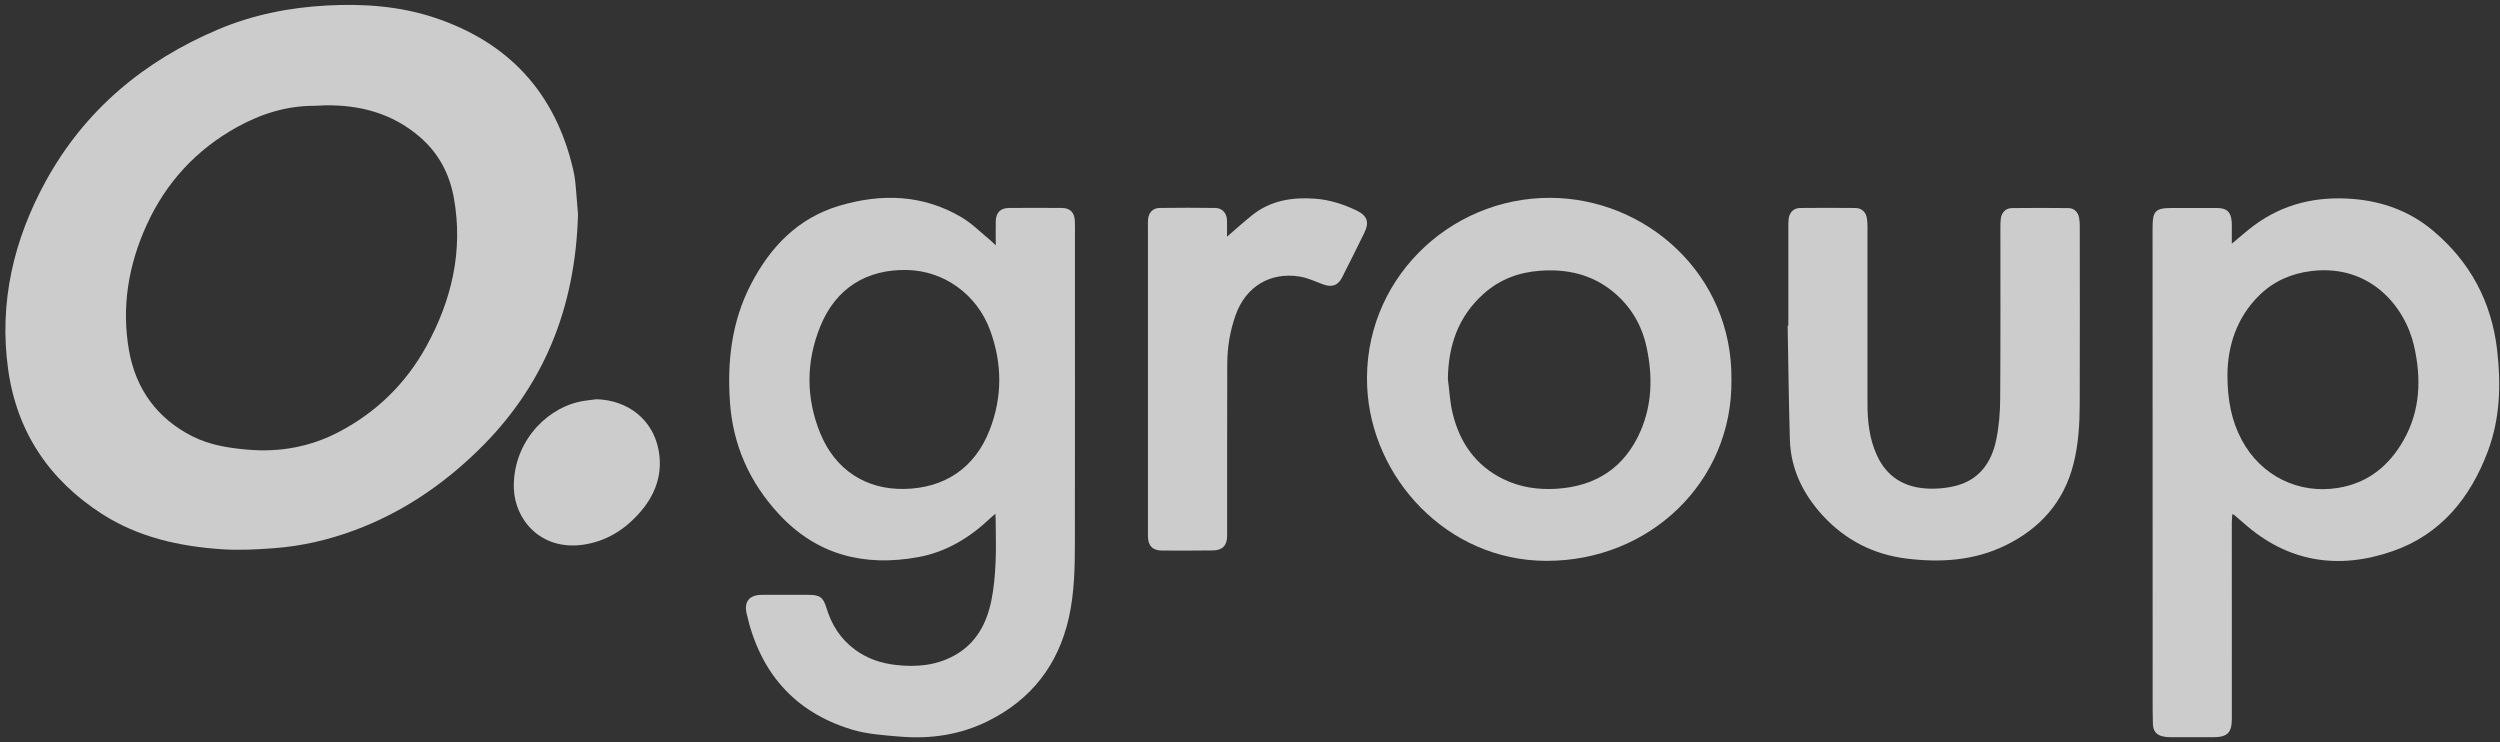
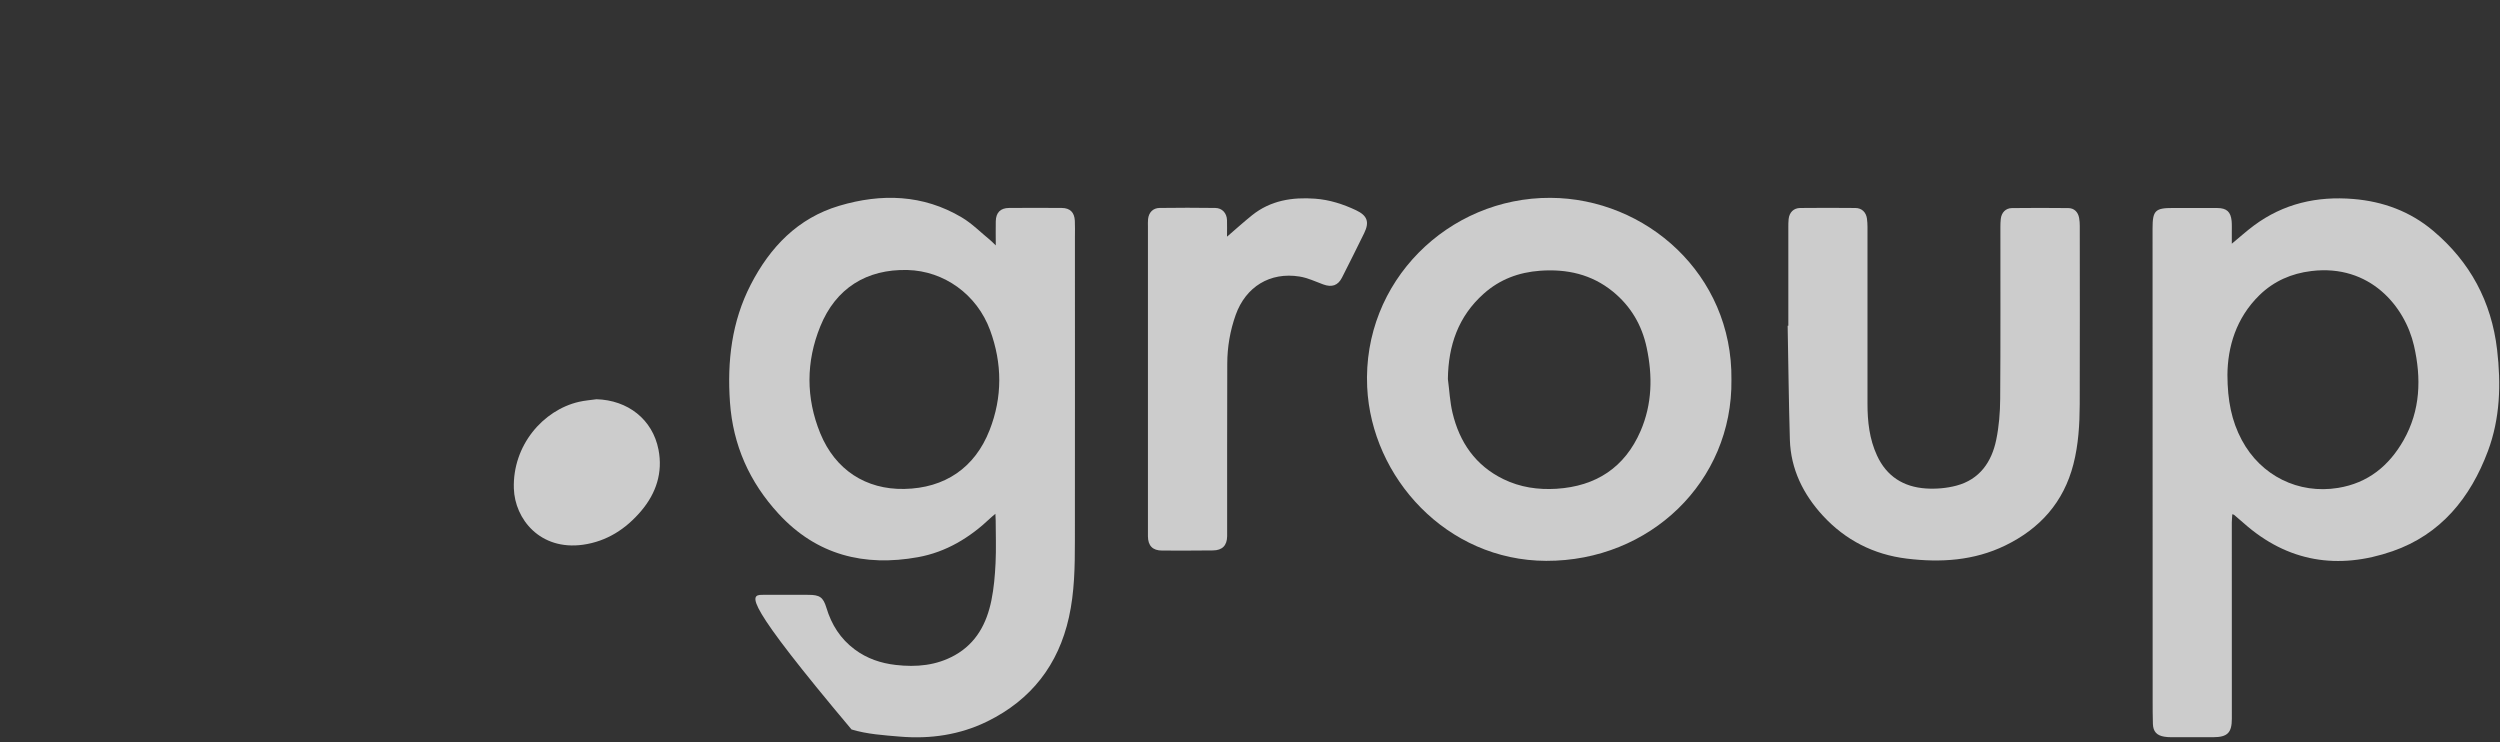
<svg xmlns="http://www.w3.org/2000/svg" width="256" height="76" viewBox="0 0 256 76" fill="none">
  <rect x="0" y="0" width="256" height="76" fill="#333333" stroke="none" />
  <g clip-path="url(#clip0_1941_6097)">
-     <path d="M59.187 22.005C58.906 31.616 55.641 39.639 48.913 46.165C45.252 49.72 41.101 52.52 36.295 54.302C33.614 55.298 30.84 55.935 27.991 56.141C26.249 56.268 24.485 56.36 22.747 56.246C18.384 55.952 14.171 55.026 10.432 52.621C5.038 49.141 1.738 44.247 0.838 37.862C-0.127 30.976 1.404 24.511 4.713 18.503C8.703 11.257 14.755 6.227 22.326 3.019C25.881 1.514 29.628 0.768 33.491 0.562C37.225 0.364 40.916 0.623 44.471 1.799C52.09 4.323 56.865 9.501 58.691 17.349C58.796 17.809 58.88 18.279 58.923 18.753C59.033 19.934 59.117 21.119 59.191 22.001L59.187 22.005ZM33.289 10.783C32.907 10.8 32.521 10.836 32.139 10.836C29.312 10.836 26.701 11.669 24.261 13.021C20.105 15.33 17.024 18.661 15.04 22.988C13.153 27.109 12.42 31.432 13.214 35.909C13.921 39.863 16.102 42.861 19.719 44.686C21.479 45.577 23.414 45.876 25.376 46.047C28.689 46.328 31.823 45.748 34.755 44.203C38.59 42.18 41.584 39.24 43.664 35.452C46.262 30.717 47.451 25.661 46.472 20.25C46.025 17.77 44.888 15.641 42.94 13.982C40.153 11.608 36.874 10.73 33.284 10.787L33.289 10.783Z" fill="white" fill-opacity="0.75" />
-     <path d="M101.967 25.134C101.967 24.182 101.95 23.414 101.967 22.65C101.989 21.759 102.454 21.298 103.336 21.294C105.127 21.281 106.922 21.281 108.713 21.294C109.573 21.298 110.021 21.742 110.064 22.611C110.091 23.159 110.073 23.708 110.073 24.256C110.073 34.64 110.082 45.029 110.069 55.412C110.069 58.028 110.029 60.648 109.459 63.211C108.379 68.078 105.601 71.655 101.12 73.863C98.294 75.254 95.27 75.689 92.163 75.43C90.495 75.289 88.779 75.179 87.195 74.697C81.287 72.893 77.794 68.794 76.451 62.816C76.174 61.579 76.749 60.92 78.013 60.911C79.602 60.898 81.195 60.907 82.784 60.911C83.929 60.911 84.294 61.144 84.623 62.233C85.145 63.97 86.062 65.414 87.524 66.503C88.775 67.438 90.201 67.916 91.728 68.091C93.839 68.333 95.893 68.153 97.789 67.087C99.979 65.853 101.041 63.83 101.52 61.473C101.774 60.227 101.884 58.941 101.945 57.668C102.015 56.207 101.963 54.745 101.958 53.279C101.958 53.104 101.941 52.924 101.928 52.612C101.704 52.805 101.555 52.919 101.423 53.047C99.312 55.057 96.885 56.532 94.006 57.054C88.498 58.05 83.622 56.843 79.725 52.608C76.754 49.378 75.055 45.595 74.748 41.188C74.454 36.988 74.928 32.933 76.872 29.154C78.852 25.31 81.691 22.334 85.944 21.07C90.254 19.789 94.515 19.903 98.487 22.264C99.54 22.892 100.427 23.796 101.388 24.581C101.55 24.713 101.695 24.871 101.967 25.13V25.134ZM92.593 50.067C96.745 49.992 99.825 47.907 101.335 44.045C102.661 40.662 102.634 37.217 101.388 33.819C100.04 30.146 96.665 27.741 92.926 27.649C88.753 27.544 85.579 29.51 83.995 33.429C82.529 37.041 82.516 40.749 83.995 44.37C85.536 48.127 88.678 50.141 92.593 50.067Z" fill="white" fill-opacity="0.75" />
+     <path d="M101.967 25.134C101.967 24.182 101.95 23.414 101.967 22.65C101.989 21.759 102.454 21.298 103.336 21.294C105.127 21.281 106.922 21.281 108.713 21.294C109.573 21.298 110.021 21.742 110.064 22.611C110.091 23.159 110.073 23.708 110.073 24.256C110.073 34.64 110.082 45.029 110.069 55.412C110.069 58.028 110.029 60.648 109.459 63.211C108.379 68.078 105.601 71.655 101.12 73.863C98.294 75.254 95.27 75.689 92.163 75.43C90.495 75.289 88.779 75.179 87.195 74.697C76.174 61.579 76.749 60.92 78.013 60.911C79.602 60.898 81.195 60.907 82.784 60.911C83.929 60.911 84.294 61.144 84.623 62.233C85.145 63.97 86.062 65.414 87.524 66.503C88.775 67.438 90.201 67.916 91.728 68.091C93.839 68.333 95.893 68.153 97.789 67.087C99.979 65.853 101.041 63.83 101.52 61.473C101.774 60.227 101.884 58.941 101.945 57.668C102.015 56.207 101.963 54.745 101.958 53.279C101.958 53.104 101.941 52.924 101.928 52.612C101.704 52.805 101.555 52.919 101.423 53.047C99.312 55.057 96.885 56.532 94.006 57.054C88.498 58.05 83.622 56.843 79.725 52.608C76.754 49.378 75.055 45.595 74.748 41.188C74.454 36.988 74.928 32.933 76.872 29.154C78.852 25.31 81.691 22.334 85.944 21.07C90.254 19.789 94.515 19.903 98.487 22.264C99.54 22.892 100.427 23.796 101.388 24.581C101.55 24.713 101.695 24.871 101.967 25.13V25.134ZM92.593 50.067C96.745 49.992 99.825 47.907 101.335 44.045C102.661 40.662 102.634 37.217 101.388 33.819C100.04 30.146 96.665 27.741 92.926 27.649C88.753 27.544 85.579 29.51 83.995 33.429C82.529 37.041 82.516 40.749 83.995 44.37C85.536 48.127 88.678 50.141 92.593 50.067Z" fill="white" fill-opacity="0.75" />
    <path d="M228.545 24.949C229.34 24.291 230.042 23.659 230.797 23.097C233.83 20.846 237.253 20.069 240.983 20.376C244.042 20.631 246.798 21.649 249.146 23.624C252.934 26.81 255.124 30.874 255.703 35.812C256.116 39.344 256.015 42.842 254.764 46.191C252.978 50.97 249.941 54.727 244.999 56.443C239.443 58.37 234.264 57.575 229.761 53.573C229.432 53.283 229.098 52.998 228.765 52.717C228.739 52.695 228.699 52.695 228.589 52.656C228.572 52.95 228.537 53.231 228.537 53.507C228.537 60.2 228.537 66.893 228.541 73.586C228.541 75.021 228.107 75.482 226.645 75.49C225.201 75.495 223.757 75.49 222.313 75.49C222.076 75.49 221.835 75.473 221.602 75.433C220.843 75.302 220.483 74.902 220.457 74.134C220.431 73.331 220.431 72.524 220.431 71.721C220.431 55.609 220.426 39.502 220.422 23.391C220.422 21.561 220.694 21.294 222.511 21.298C224.029 21.298 225.548 21.298 227.062 21.302C228.01 21.307 228.431 21.693 228.519 22.632C228.554 23.014 228.532 23.4 228.537 23.782C228.537 24.142 228.537 24.502 228.537 24.962L228.545 24.949ZM228.089 38.397C228.098 41.025 228.519 43.114 229.559 45.059C231.512 48.719 235.366 50.624 239.421 49.961C242.489 49.461 244.639 47.696 246.127 45.076C247.856 42.022 247.957 38.743 247.193 35.403C246.267 31.366 242.677 27.03 236.691 27.754C234.646 28 232.846 28.785 231.372 30.22C228.958 32.577 228.111 35.553 228.089 38.392V38.397Z" fill="white" fill-opacity="0.75" />
    <path d="M177.299 38.871C177.435 49.317 168.943 57.462 158.327 57.431C148.132 57.401 140.429 48.891 139.999 39.635C139.494 28.808 148.325 20.21 158.766 20.259C168.544 20.302 177.422 28.084 177.299 38.871ZM148.263 38.81C148.417 39.964 148.469 41.14 148.737 42.268C149.457 45.292 151.09 47.671 153.951 49.066C155.663 49.9 157.493 50.168 159.384 50.05C163.435 49.795 166.38 47.868 167.995 44.133C169.184 41.386 169.241 38.503 168.618 35.589C168.122 33.271 166.986 31.345 165.147 29.848C162.974 28.084 160.451 27.526 157.708 27.724C155.531 27.882 153.582 28.602 151.937 30.072C149.325 32.398 148.307 35.373 148.263 38.81Z" fill="white" fill-opacity="0.75" />
    <path d="M183.125 33.341C183.125 29.997 183.125 26.648 183.125 23.304C183.125 23.01 183.125 22.716 183.156 22.426C183.235 21.741 183.665 21.307 184.345 21.298C186.228 21.276 188.111 21.28 189.993 21.298C190.643 21.302 191.082 21.728 191.174 22.373C191.213 22.663 191.231 22.957 191.231 23.247C191.231 29.281 191.231 35.316 191.231 41.35C191.231 43.172 191.428 44.958 192.205 46.643C193.188 48.781 194.922 49.865 197.2 50.018C198.235 50.088 199.333 49.996 200.338 49.729C202.712 49.097 203.945 47.315 204.415 45.028C204.696 43.663 204.81 42.241 204.819 40.841C204.862 34.974 204.836 29.101 204.841 23.233C204.841 22.961 204.849 22.685 204.88 22.413C204.955 21.759 205.38 21.316 206.03 21.307C207.948 21.285 209.87 21.285 211.788 21.307C212.394 21.311 212.793 21.706 212.903 22.321C212.951 22.588 212.969 22.865 212.969 23.137C212.969 29.224 212.986 35.316 212.964 41.403C212.955 43.47 212.832 45.533 212.315 47.547C211.314 51.431 208.891 54.135 205.328 55.864C202.124 57.418 198.723 57.624 195.26 57.203C191.863 56.79 188.971 55.311 186.662 52.805C184.657 50.624 183.375 48.056 183.283 45.033C183.169 41.14 183.129 37.247 183.055 33.354C183.077 33.354 183.094 33.354 183.116 33.354L183.125 33.341Z" fill="white" fill-opacity="0.75" />
    <path d="M125.663 24.221C126.55 23.457 127.362 22.724 128.213 22.04C130.109 20.521 132.33 20.174 134.673 20.346C136.148 20.455 137.535 20.903 138.864 21.53C140.01 22.075 140.251 22.729 139.694 23.87C138.952 25.397 138.184 26.911 137.421 28.425C137.008 29.242 136.38 29.448 135.494 29.123C134.691 28.825 133.896 28.447 133.067 28.316C130.056 27.833 127.568 29.36 126.536 32.243C125.961 33.859 125.676 35.535 125.672 37.242C125.65 42.948 125.663 48.649 125.659 54.354C125.659 54.538 125.663 54.718 125.659 54.903C125.65 55.855 125.167 56.355 124.206 56.364C122.468 56.382 120.734 56.386 118.997 56.377C118.031 56.377 117.553 55.882 117.548 54.911C117.548 53.121 117.548 51.33 117.548 49.535C117.548 40.758 117.548 31.985 117.548 23.207C117.548 22.953 117.535 22.694 117.561 22.439C117.632 21.759 118.066 21.302 118.738 21.294C120.638 21.267 122.538 21.267 124.443 21.294C125.15 21.302 125.619 21.82 125.645 22.535C125.663 23.08 125.645 23.624 125.645 24.216L125.663 24.221Z" fill="white" fill-opacity="0.75" />
    <path d="M61.057 40.881C64.296 40.969 66.828 42.948 67.43 46.042C67.886 48.394 67.193 50.501 65.67 52.305C64.103 54.161 62.141 55.438 59.697 55.781C55.308 56.391 52.714 53.152 52.618 50.018C52.481 45.603 55.611 41.996 59.28 41.149C59.863 41.013 60.465 40.969 61.062 40.885L61.057 40.881Z" fill="white" fill-opacity="0.75" />
  </g>
  <defs>
    <clipPath id="clip0_1941_6097">
      <rect width="255.374" height="75" fill="white" transform="translate(0.555 0.5)" />
    </clipPath>
  </defs>
</svg>